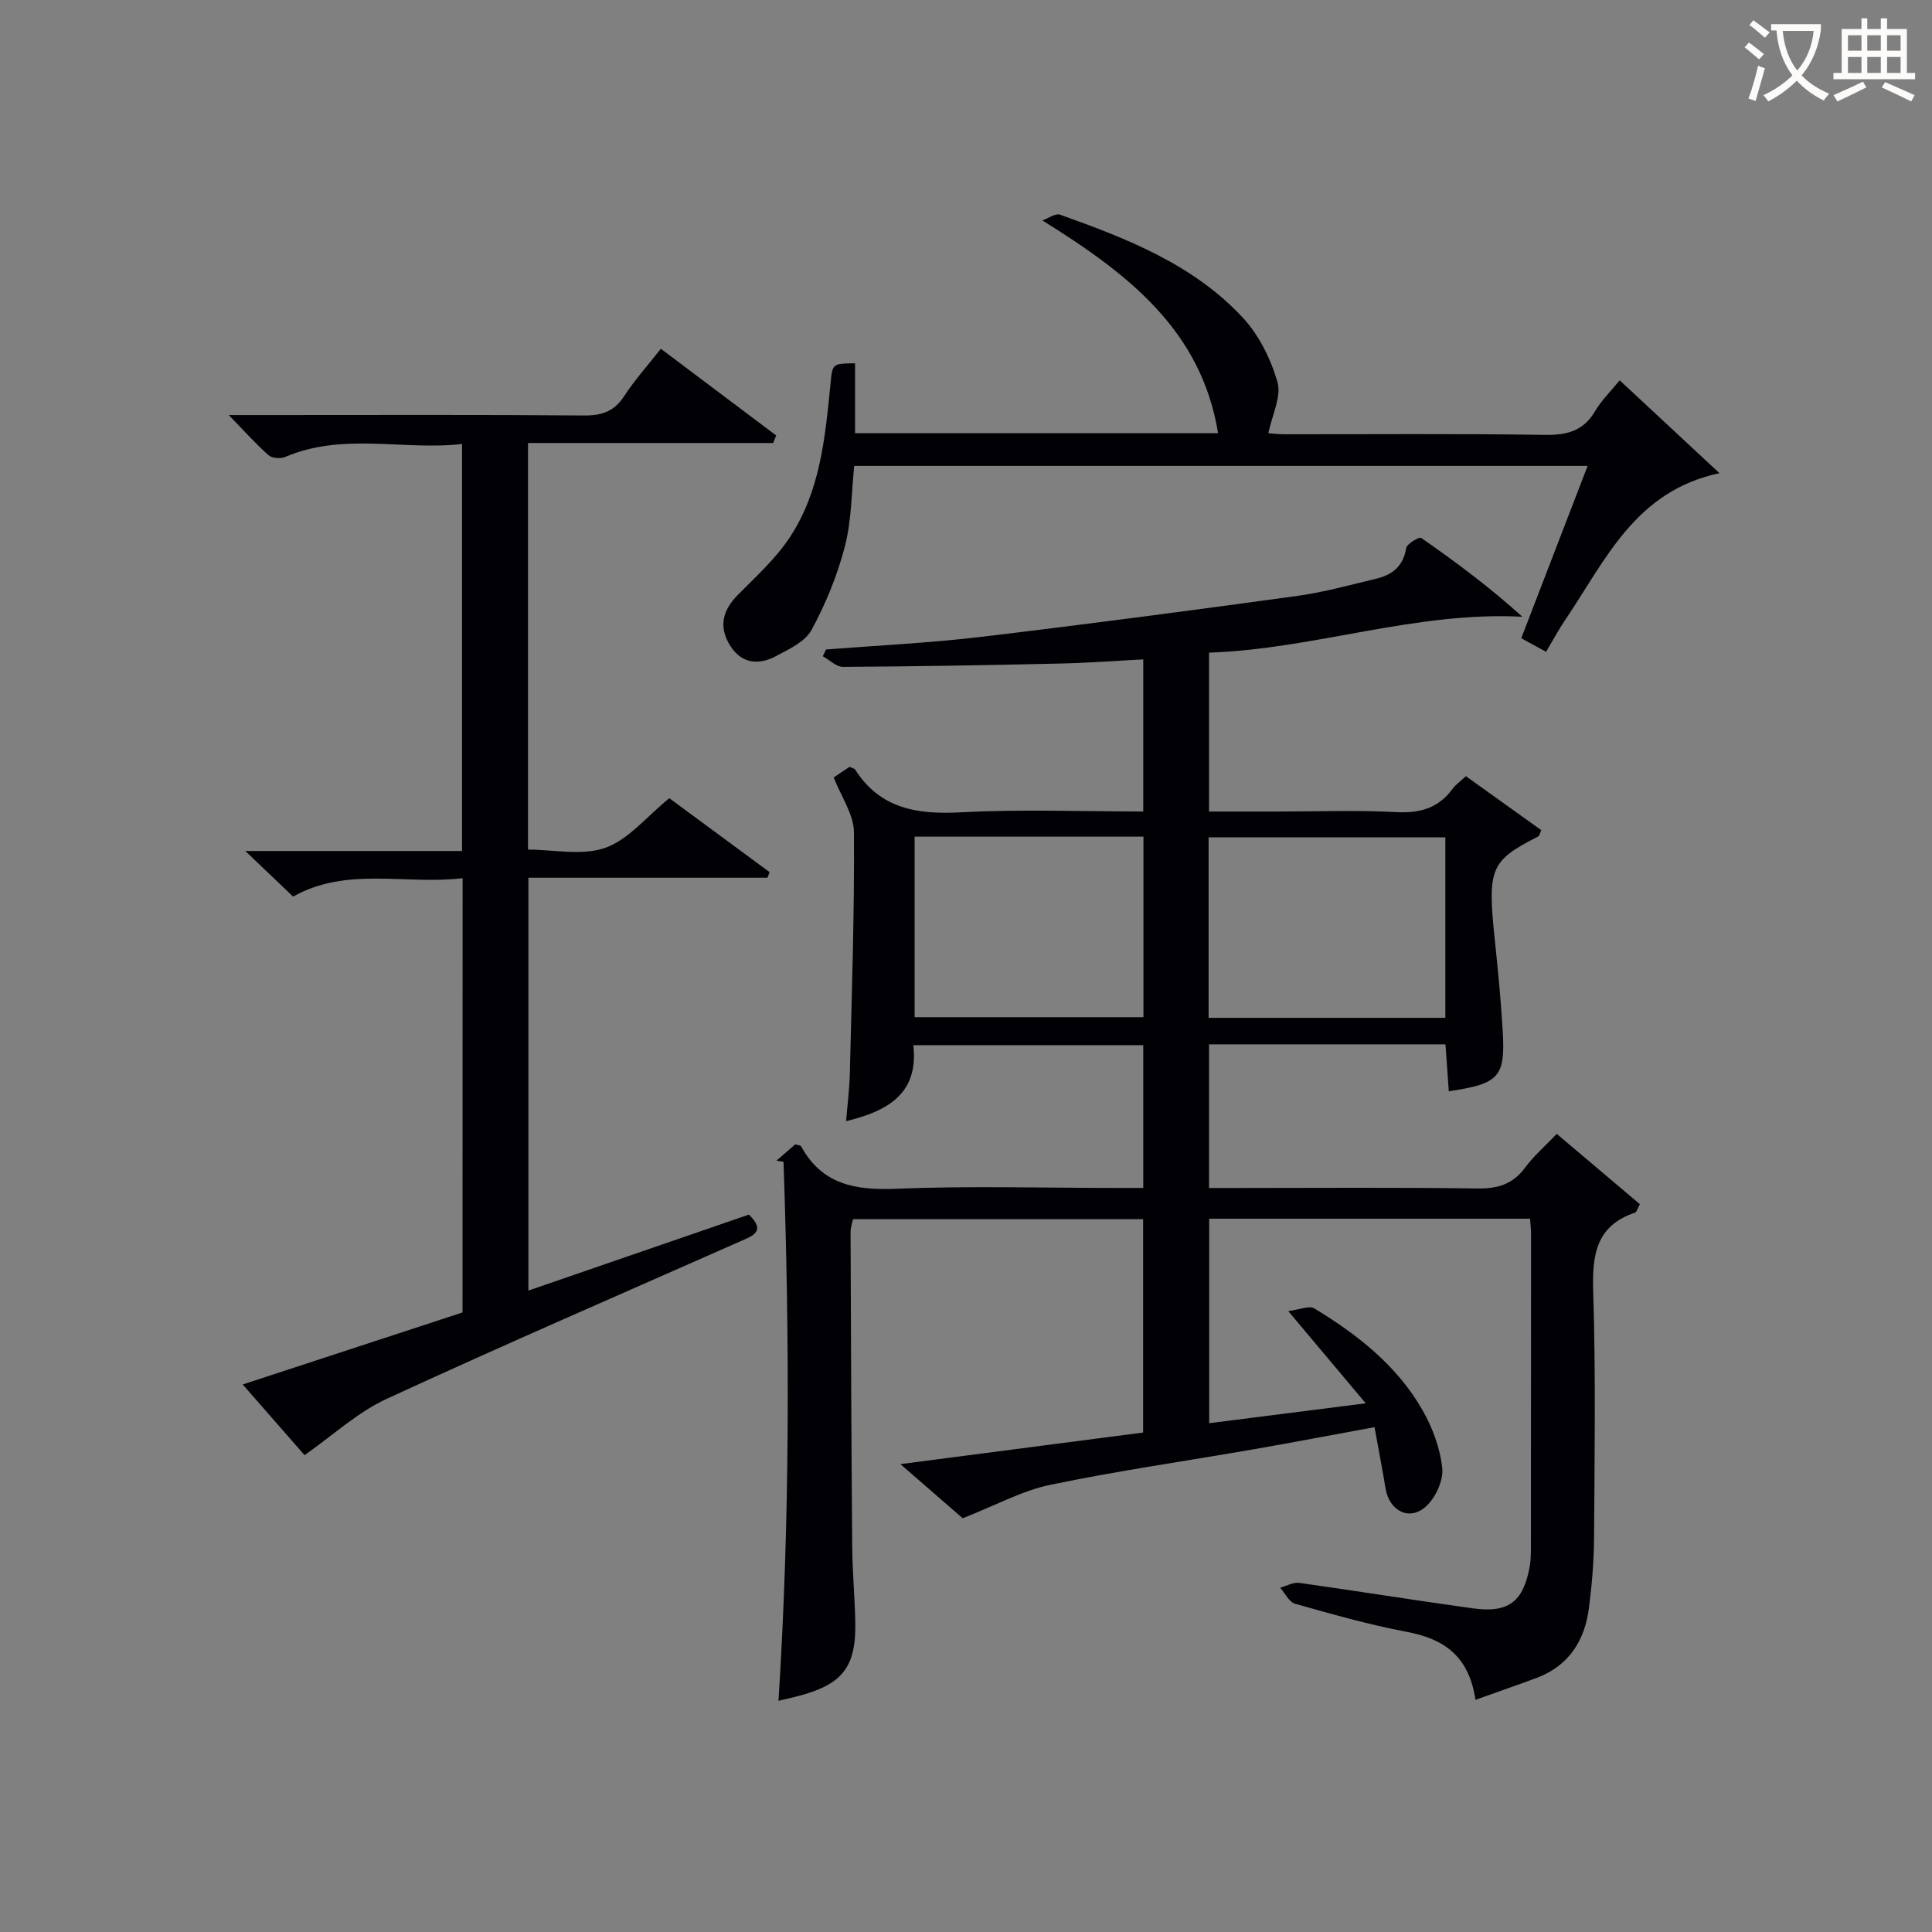
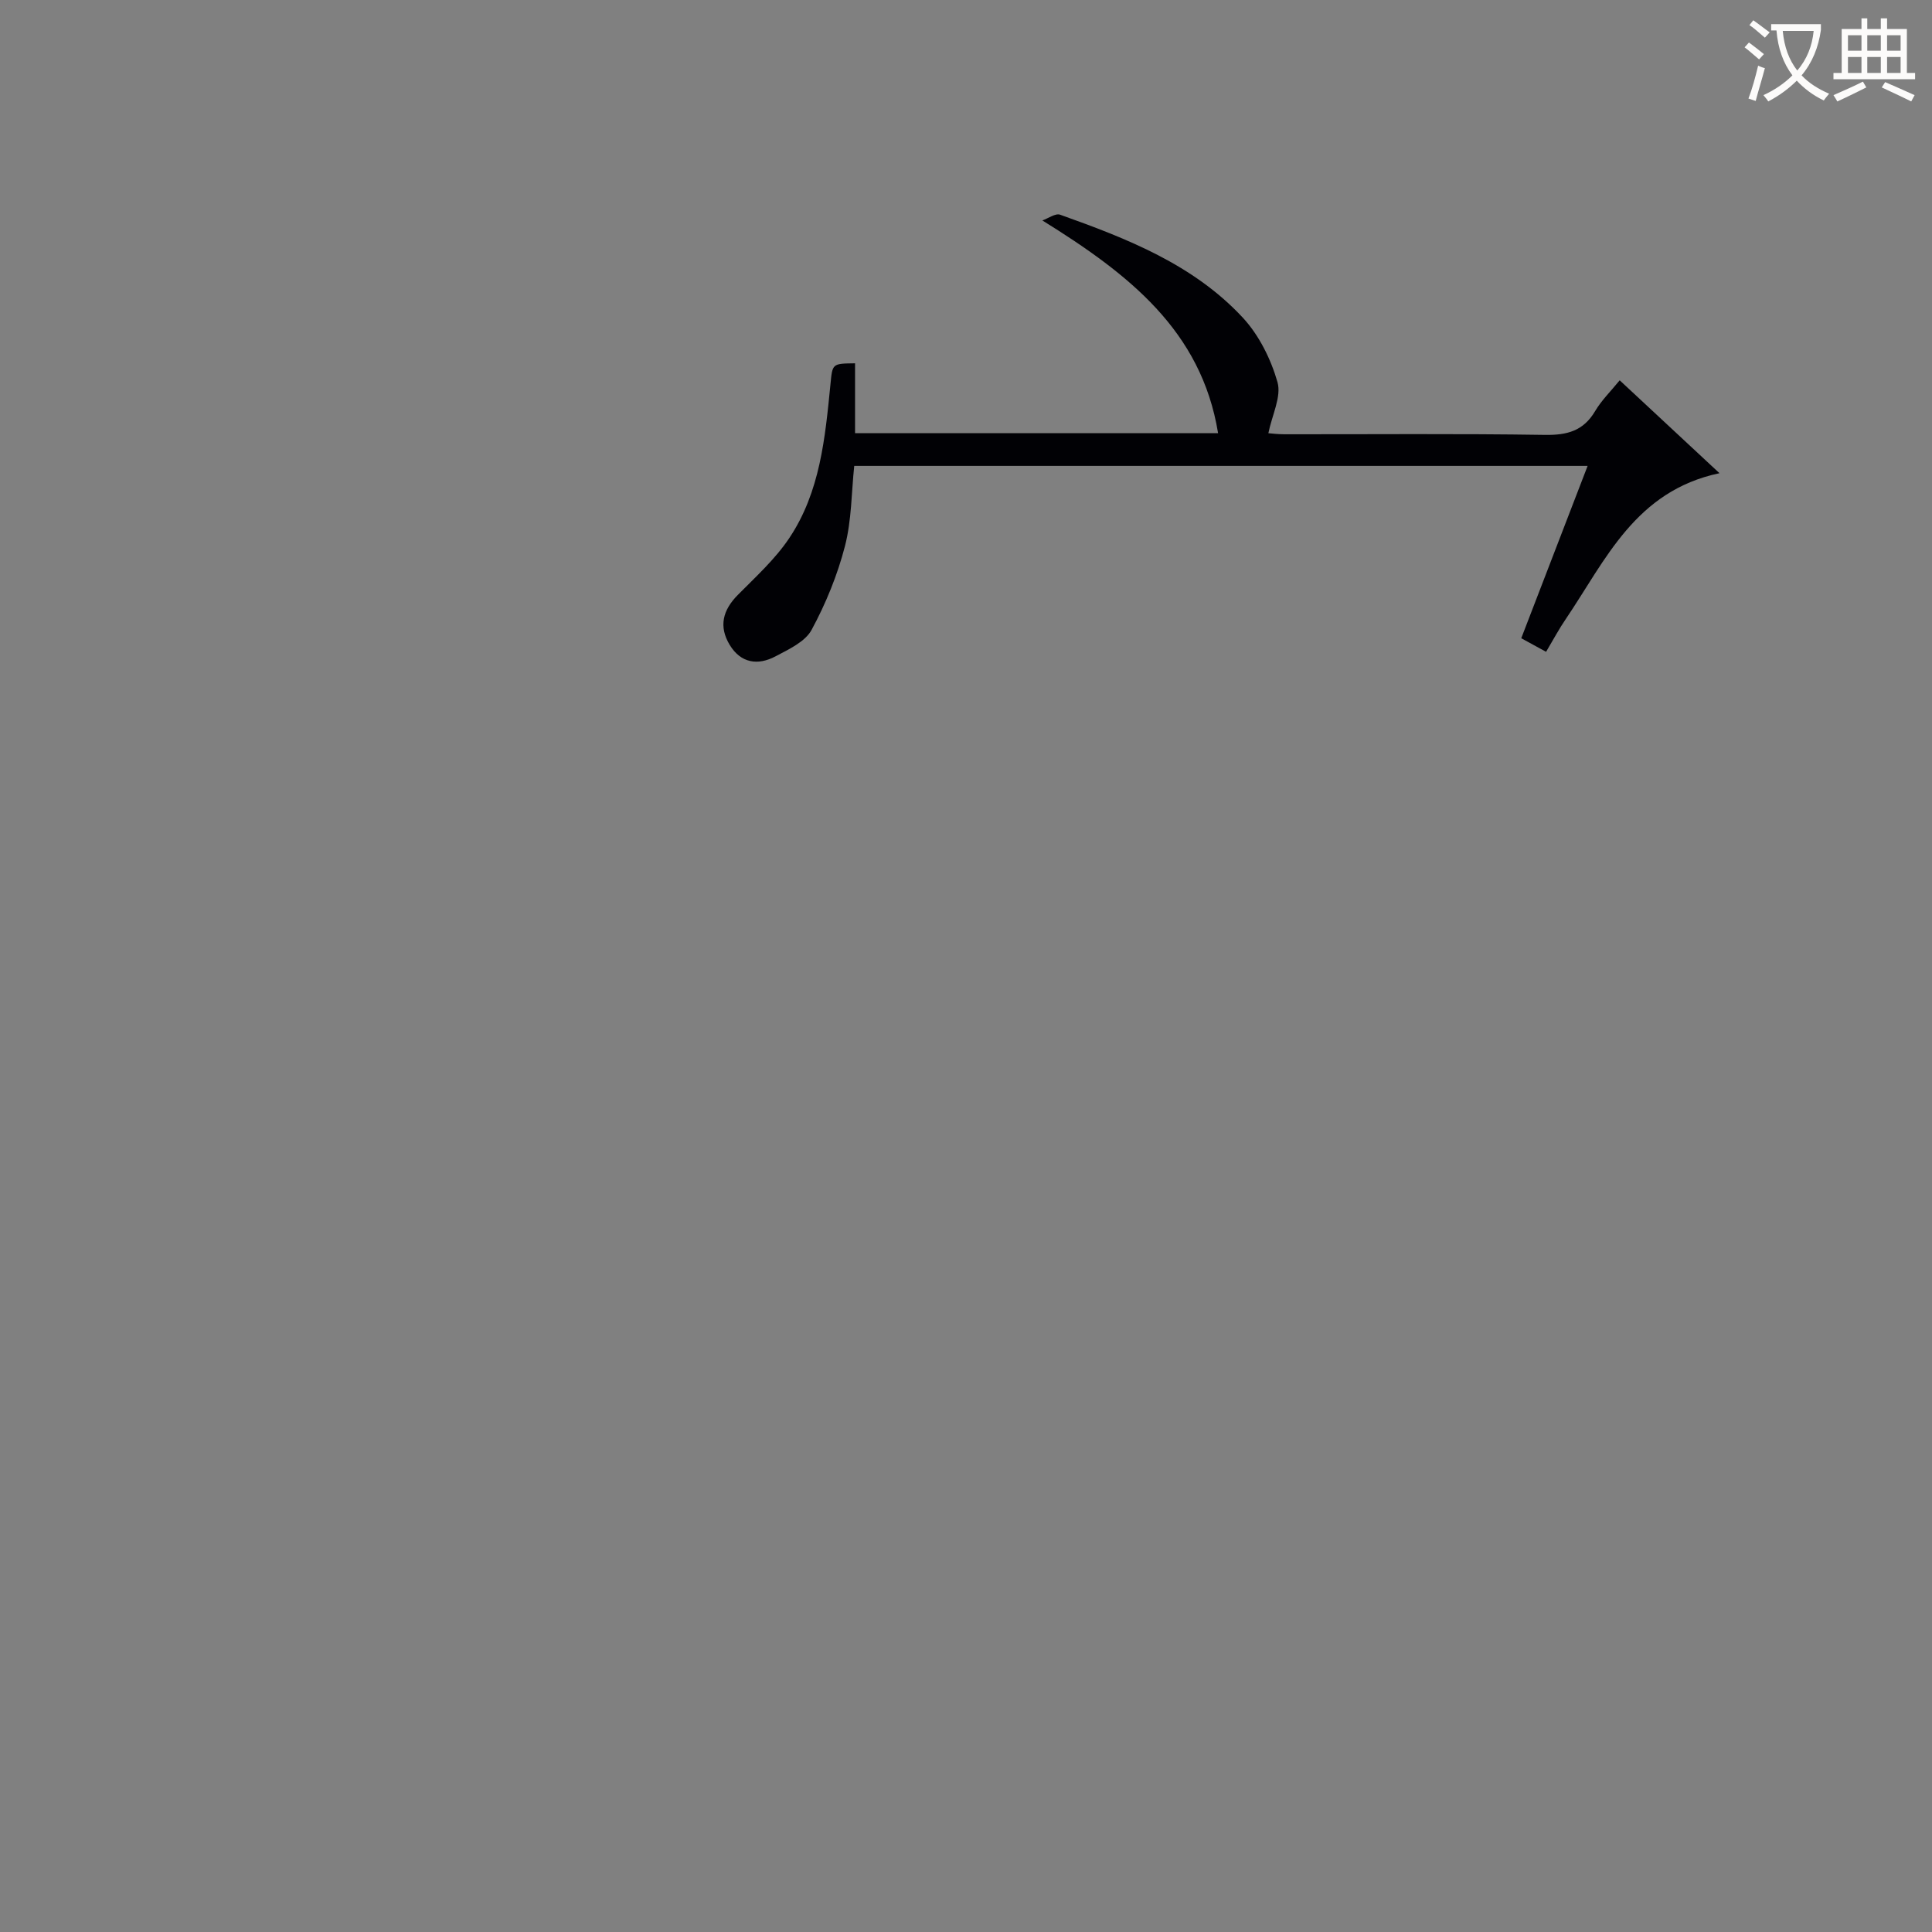
<svg xmlns="http://www.w3.org/2000/svg" enable-background="new 0 0 400 400" viewBox="0 0 400 400">
  <rect x="0" y="0" width="400" height="400" fill="#808080" stroke="none" />
  <g fill="#010105">
-     <path d="m305.48 351.93c-1.34-9.05-6.5-12.62-14.2-14.07-7.81-1.47-15.49-3.66-23.15-5.82-1.24-.35-2.07-2.18-3.09-3.32 1.33-.36 2.72-1.18 3.97-1 11.99 1.68 23.93 3.62 35.92 5.27 7.39 1.02 10.44-1.35 11.77-8.61.24-1.3.26-2.65.26-3.98.02-21.66.03-43.32.03-64.99 0-.96-.13-1.93-.21-3.09-22.23 0-44.15 0-66.43 0v42.34c10.46-1.33 20.66-2.63 32.41-4.12-5.42-6.45-10.23-12.18-16.04-19.09 2.27-.28 4.32-1.21 5.41-.55 8.9 5.4 17.06 11.79 22.33 20.96 2.1 3.66 3.71 7.95 4.14 12.1.27 2.58-1.41 6.2-3.43 7.99-3.42 3.03-7.52.84-8.29-3.72-.68-4.05-1.45-8.08-2.3-12.75-8.73 1.6-16.84 3.15-24.98 4.57-14.06 2.45-28.2 4.46-42.16 7.37-5.82 1.21-11.27 4.23-18.12 6.92-3.17-2.75-7.6-6.61-12.9-11.21 17.29-2.25 33.61-4.37 50.25-6.54 0-14.69 0-29.26 0-44.17-19.93 0-39.85 0-60.07 0-.16.78-.5 1.71-.5 2.63.08 21.66.16 43.32.34 64.98.04 5.15.5 10.29.63 15.44.26 9.71-2.56 13.32-12.18 15.78-1.11.28-2.23.53-3.71.88 2.37-37.39 2.32-74.49 1.04-111.6-.49-.07-.98-.15-1.47-.22 1.34-1.16 2.69-2.32 3.91-3.39.61.2 1.08.21 1.2.41 4.34 7.95 11.25 9.13 19.67 8.79 15.14-.62 30.32-.17 45.48-.17h5.69c0-10.01 0-19.6 0-29.56-15.64 0-31.37 0-47.61 0 1.14 9.91-5.14 13.64-13.92 15.73.29-3.48.71-6.7.78-9.92.4-16.63.97-33.27.85-49.9-.03-3.66-2.62-7.3-4.19-11.34.74-.5 2.07-1.39 3.27-2.19.59.28 1.02.33 1.16.56 5.23 8.18 12.92 9.33 21.96 8.85 12.43-.66 24.93-.17 37.7-.17 0-10.6 0-20.84 0-31.49-5.78.3-11.51.74-17.24.86-14.97.34-29.94.6-44.92.69-1.39.01-2.79-1.43-4.19-2.2.23-.47.45-.94.68-1.4 10.57-.83 21.19-1.33 31.71-2.57 21.92-2.6 43.81-5.5 65.69-8.5 5.57-.76 11.04-2.28 16.52-3.59 3.3-.79 5.59-2.57 6.18-6.32.14-.9 2.71-2.4 3.11-2.12 7.17 4.98 14.17 10.2 20.94 16.32-22.24-1.15-42.99 6.69-64.86 7.43v32.9h13.77c8.33 0 16.68-.32 24.99.12 4.91.26 8.72-.82 11.65-4.81.67-.91 1.66-1.6 2.77-2.63 5.29 3.79 10.48 7.51 15.61 11.18-.34.73-.39 1.17-.61 1.28-9.97 5.09-10.57 6.6-9.02 21.41.66 6.28 1.27 12.57 1.64 18.87.57 9.55-.72 10.95-11.16 12.49-.23-3.2-.45-6.38-.69-9.71-16.43 0-32.53 0-48.95 0v29.74h5.12c16.83 0 33.66-.14 50.49.1 4.2.06 7.28-.89 9.82-4.31 1.86-2.5 4.27-4.59 6.56-6.99 5.92 5.01 11.57 9.79 17.21 14.55-.53.95-.67 1.64-1 1.75-8.19 2.75-8.9 8.9-8.66 16.48.53 16.98.28 33.99.17 50.98-.03 4.81-.45 9.64-1.06 14.41-.86 6.71-4.11 11.89-10.71 14.42-4.02 1.51-8.08 2.89-12.78 4.58zm-55.25-141.2h49.01c0-12.66 0-25.04 0-37.37-16.57 0-32.78 0-49.01 0zm-60.87-37.51v37.38h47.38c0-12.65 0-24.91 0-37.38-15.86 0-31.44 0-47.38 0z" />
-     <path d="m95.78 181.82c-12.04 1.42-23.91-2.46-35.1 3.81-3.05-2.91-6.03-5.75-9.89-9.44h44.87c0-28.19 0-55.76 0-84.27-12.14 1.4-24.59-2.47-36.65 2.7-.95.41-2.71.25-3.43-.39-2.67-2.37-5.07-5.06-8.22-8.3h9.14c21.49 0 42.98-.09 64.47.09 3.72.03 6.23-.89 8.29-4.05 2.15-3.3 4.82-6.27 7.56-9.76 8.17 6.14 16.03 12.05 23.88 17.95-.21.52-.42 1.04-.62 1.56-16.81 0-33.63 0-50.76 0v84.18c5.31 0 11.2 1.33 16.02-.38 4.81-1.71 8.54-6.46 13.23-10.26 5.68 4.19 13.23 9.75 20.77 15.31-.15.38-.3.77-.45 1.15-16.36 0-32.71 0-49.49 0v85.48c15.4-5.31 30.58-10.54 45.65-15.73 3.63 3.5.76 4.41-1.79 5.54-24.45 10.82-49 21.43-73.27 32.64-5.96 2.75-11.01 7.48-16.94 11.62-3.57-4.08-7.92-9.05-12.8-14.63 15.52-5.09 30.52-10 45.51-14.91.02-29.89.02-59.49.02-89.91z" />
-     <path d="m320.1 134.95c-1.88-1.03-3.31-1.81-5.14-2.81 4.54-11.8 9.05-23.49 13.74-35.68-50.86 0-101.2 0-151.84 0-.58 5.47-.53 11.22-1.92 16.6-1.55 6-3.96 11.9-6.91 17.35-1.34 2.47-4.73 4.03-7.47 5.48-3.66 1.94-7.19 1.42-9.49-2.38-2.3-3.82-1.43-7.19 1.69-10.34 3.72-3.76 7.73-7.4 10.64-11.75 6.41-9.56 7.44-20.79 8.54-31.89.42-4.25.32-4.26 5.09-4.31v14.46h75.16c-3.47-21.26-18.54-32.96-36.38-44.04 1.23-.43 2.71-1.53 3.67-1.19 13.83 4.93 27.59 10.29 37.84 21.33 3.35 3.62 5.81 8.57 7.17 13.34.85 2.99-1.12 6.79-1.89 10.57.52.04 1.91.22 3.29.22 18 .02 36-.15 53.99.13 4.6.07 7.95-.83 10.37-4.92 1.33-2.25 3.27-4.14 5.09-6.38 6.9 6.42 13.55 12.6 20.66 19.23-17.44 3.68-23.57 17.99-31.79 30.15-1.4 2.04-2.57 4.24-4.11 6.83z" />
+     <path d="m320.1 134.95c-1.88-1.03-3.31-1.81-5.14-2.81 4.54-11.8 9.05-23.49 13.74-35.68-50.86 0-101.2 0-151.84 0-.58 5.47-.53 11.22-1.92 16.6-1.55 6-3.96 11.9-6.91 17.35-1.34 2.47-4.73 4.03-7.47 5.48-3.66 1.94-7.19 1.42-9.49-2.38-2.3-3.82-1.43-7.19 1.69-10.34 3.72-3.76 7.73-7.4 10.64-11.75 6.41-9.56 7.44-20.79 8.54-31.89.42-4.25.32-4.26 5.09-4.31v14.46h75.16c-3.47-21.26-18.54-32.96-36.38-44.04 1.23-.43 2.71-1.53 3.67-1.19 13.83 4.93 27.59 10.29 37.84 21.33 3.35 3.62 5.81 8.57 7.17 13.34.85 2.99-1.12 6.79-1.89 10.57.52.04 1.91.22 3.29.22 18 .02 36-.15 53.99.13 4.6.07 7.95-.83 10.37-4.92 1.33-2.25 3.27-4.14 5.09-6.38 6.9 6.42 13.55 12.6 20.66 19.23-17.44 3.68-23.57 17.99-31.79 30.15-1.4 2.04-2.57 4.24-4.11 6.83" />
  </g>
  <path d="m362.1 8.8c1.1.8 2.1 1.6 3.1 2.4l-1 1.1c-1.3-1.1-2.3-2-3-2.5zm1.9 4.8c.5.2.9.4 1.4.5-.6 2.3-1.3 4.5-1.9 6.8l-1.5-.5c.8-2.1 1.4-4.3 2-6.8zm-1-9.4c1.3.9 2.4 1.8 3.4 2.5l-1 1.1c-1.4-1.2-2.4-2.1-3.2-2.6zm3.7 2.2v-1.4h10.3v1.2c-.5 3.6-1.8 6.8-4 9.4 1.5 1.6 3.4 2.8 5.7 3.8-.3.4-.7.8-1.1 1.4-2.3-1.1-4.1-2.5-5.6-4.1-1.6 1.6-3.6 3.1-5.9 4.3-.3-.5-.7-.9-1-1.3 2.4-1.1 4.4-2.5 6-4.1-1.9-2.5-3-5.6-3.3-9.3h-1.1zm8.8 0h-6.4c.3 3.3 1.3 6 3 8.2 2-2.3 3.1-5.1 3.4-8.2z" fill="#fcfbfa" />
  <path d="m385.3 3.8h1.3v2.2h2.8v-2.2h1.3v2.2h4.1v9.1h1.7v1.3h-16.9v-1.3h1.7v-9.1h4.1v-2.2zm.4 13.1.7 1.2c-1.8.9-3.8 1.9-6 2.9-.2-.4-.5-.8-.8-1.3 2.3-1 4.3-1.9 6.1-2.8zm-3.1-6.4h2.8v-3.2h-2.8zm0 4.6h2.8v-3.3h-2.8zm4-4.6h2.8v-3.2h-2.8zm0 4.6h2.8v-3.3h-2.8zm3.7 1.9c2.1.9 4.1 1.8 6.1 2.7l-.7 1.3c-2.2-1.1-4.2-2-6.1-2.9zm3.2-9.7h-2.8v3.2h2.8zm-2.8 7.8h2.8v-3.3h-2.8z" fill="#fcfbfa" />
</svg>